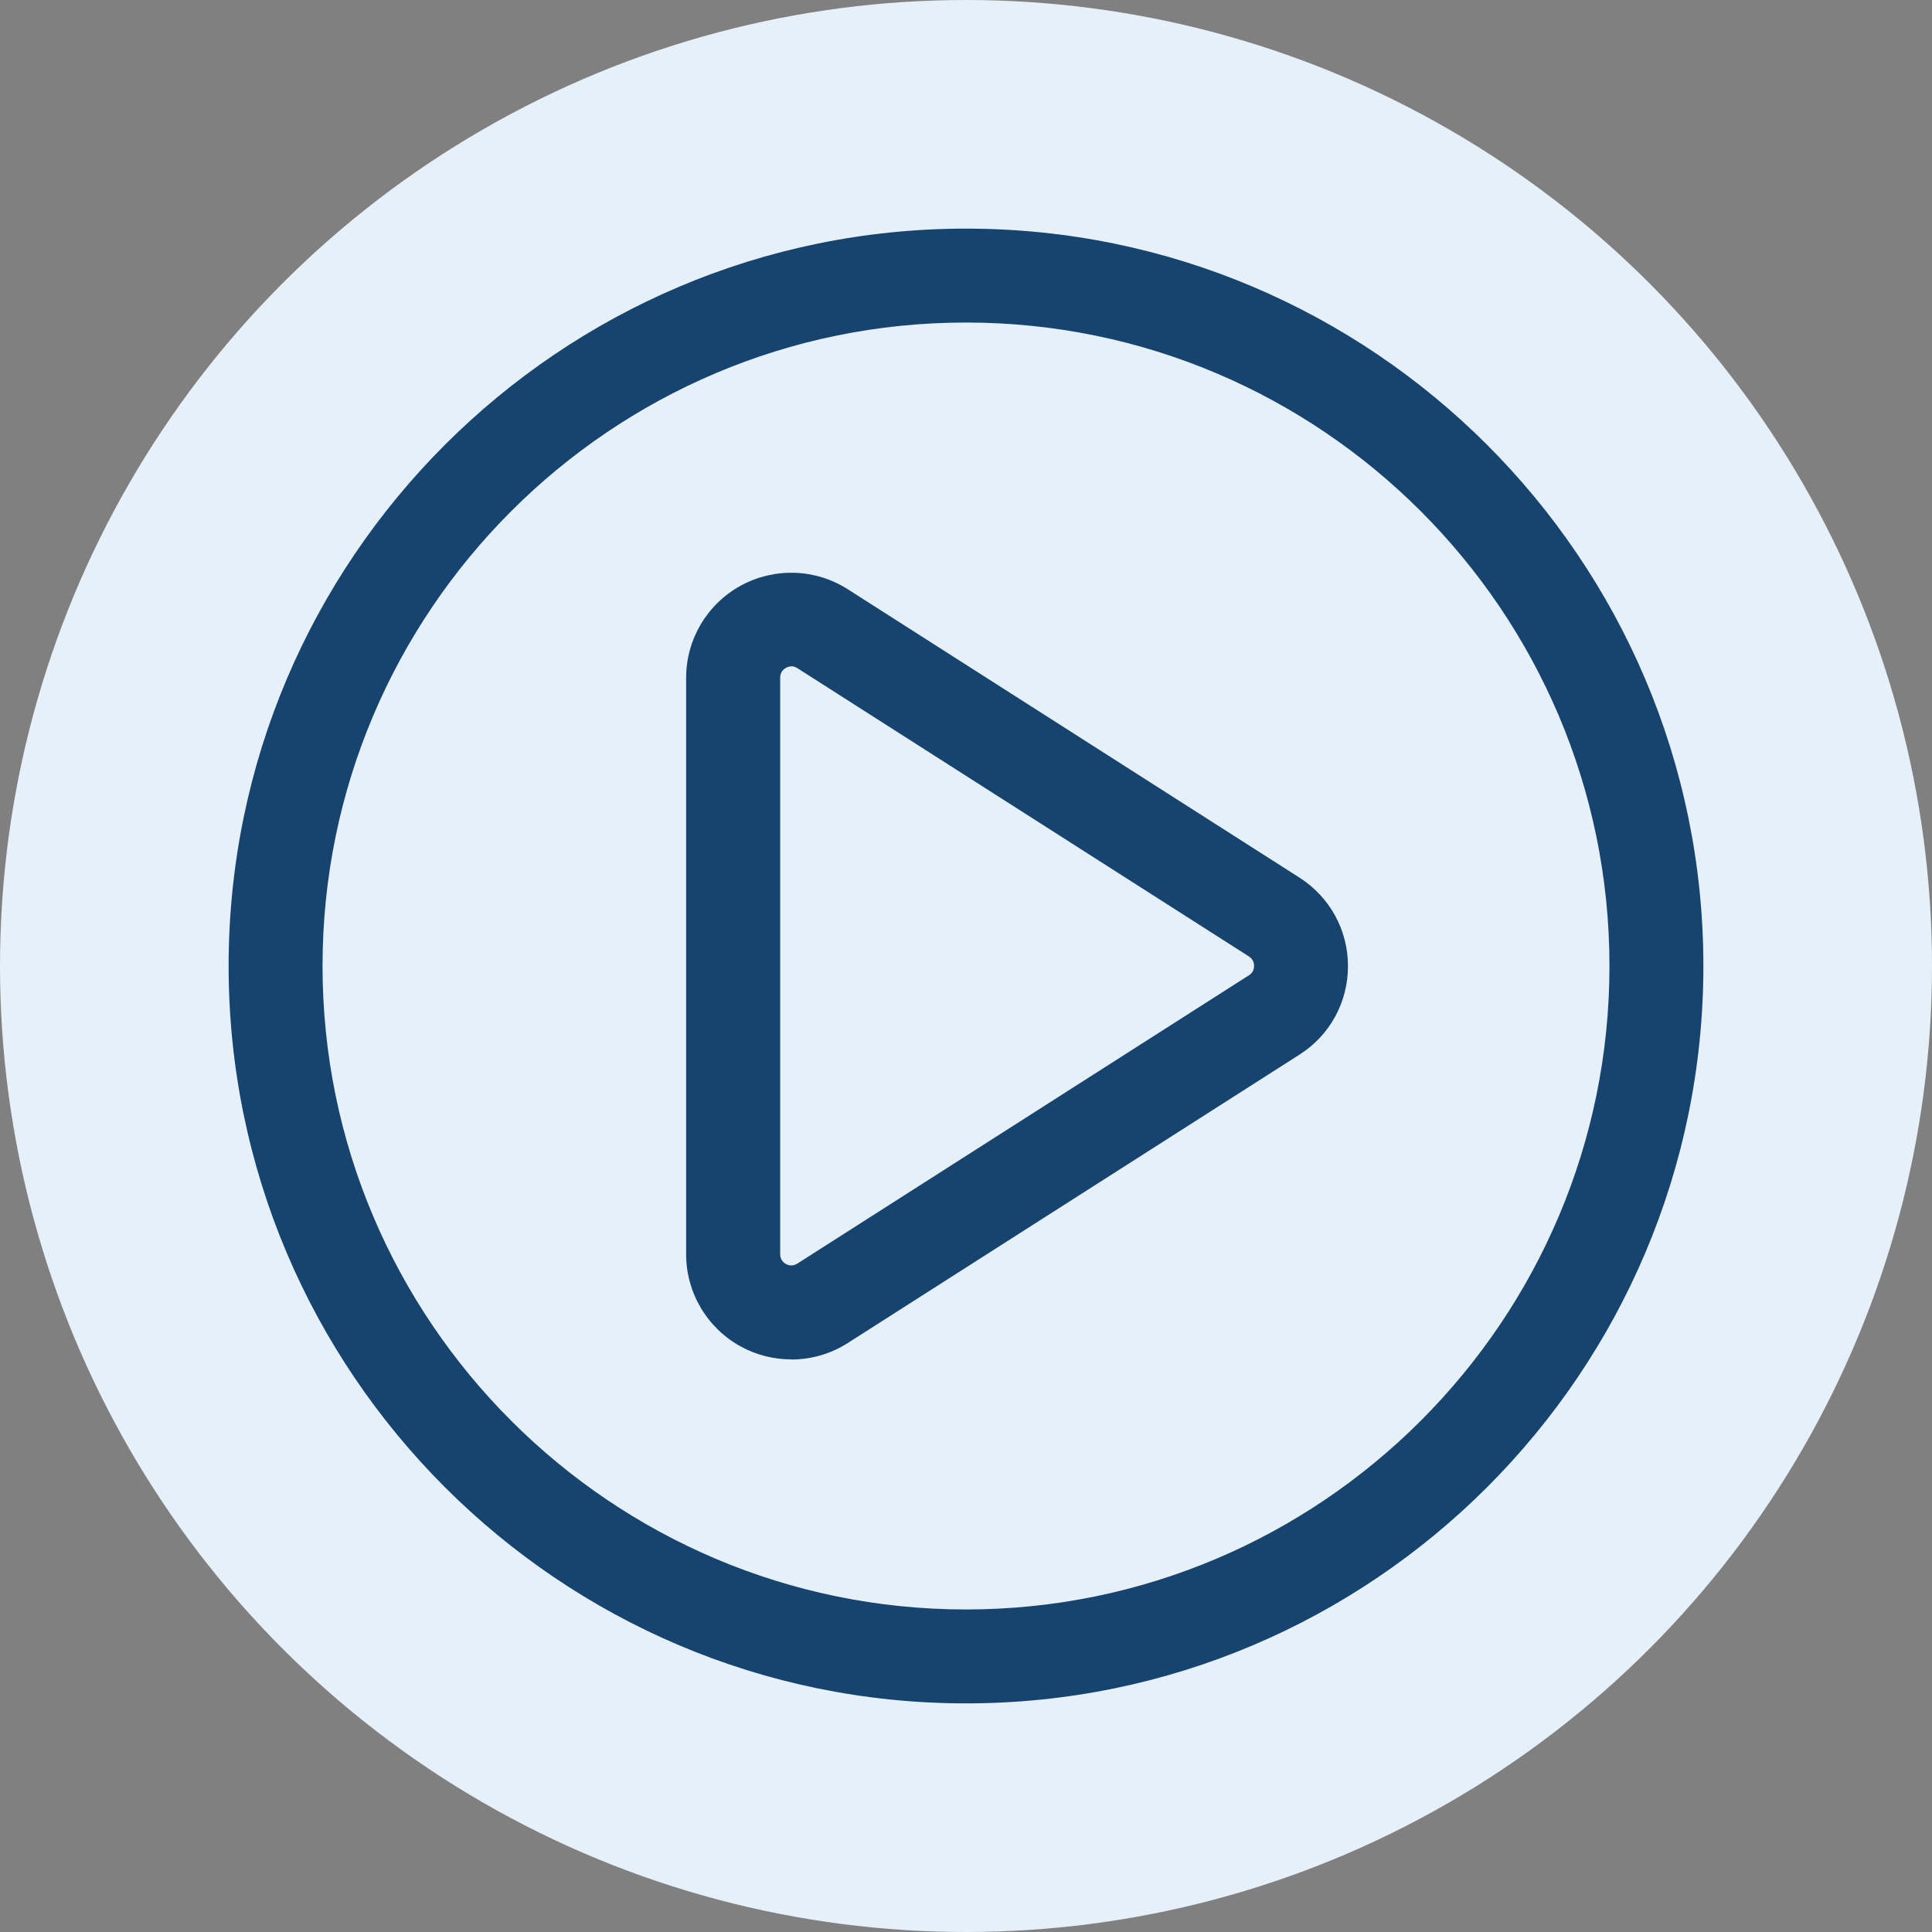
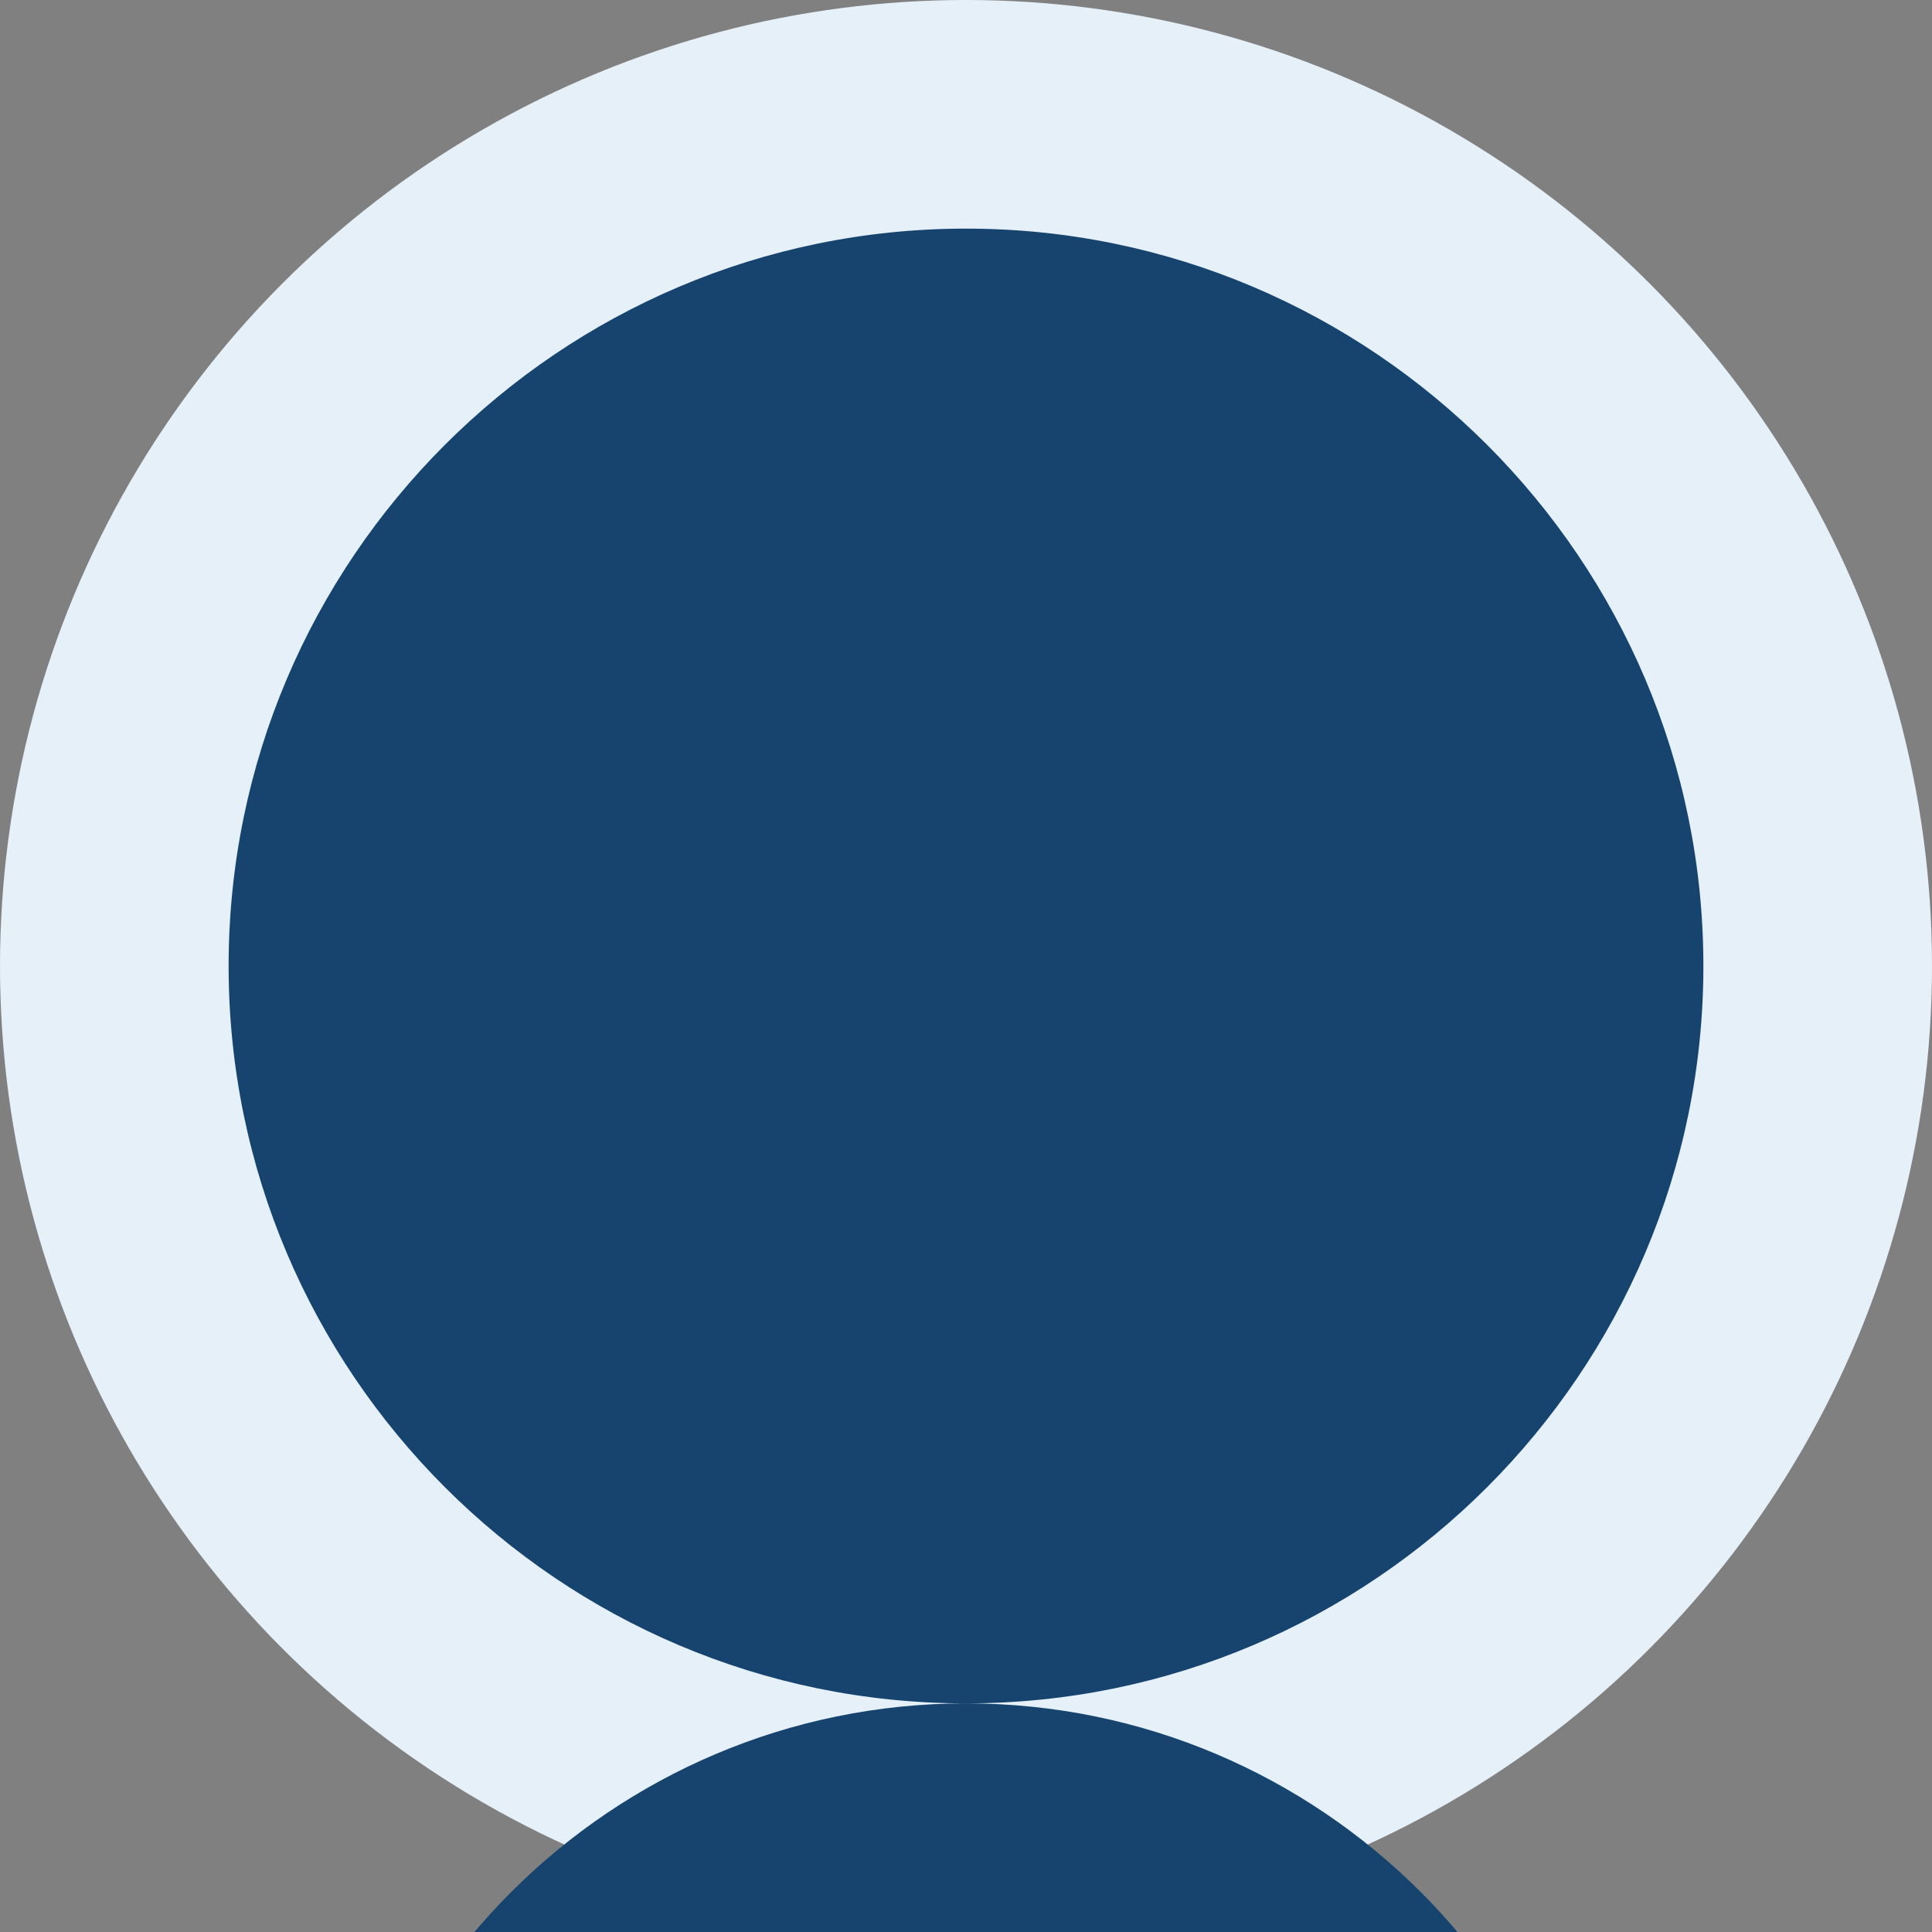
<svg xmlns="http://www.w3.org/2000/svg" id="Layer_2" data-name="Layer 2" width="144" height="144" viewBox="0 0 144 144">
  <rect x="0" y="0" width="144" height="144" fill="#808080" stroke="none" />
  <defs>
    <style>
      .cls-1 {
        fill: #e6f0f9;
      }

      .cls-2 {
        fill: #16446f;
      }
    </style>
  </defs>
  <g id="Layer_2-2" data-name="Layer 2">
    <g>
      <circle class="cls-1" cx="72" cy="72" r="72" />
      <g>
-         <path class="cls-2" d="M72,126.96c-30.31,0-54.96-24.66-54.96-54.96s24.66-54.96,54.96-54.96,54.96,24.66,54.96,54.96-24.65,54.96-54.96,54.96ZM72,24.04c-26.45,0-47.96,21.51-47.96,47.96s21.52,47.96,47.96,47.96,47.96-21.52,47.96-47.96-21.51-47.96-47.96-47.96Z" />
-         <path class="cls-2" d="M58.97,101.32c-1.29,0-2.59-.32-3.76-.96-2.51-1.38-4.07-4.01-4.07-6.87v-42.97c0-2.86,1.56-5.49,4.07-6.87,2.51-1.37,5.57-1.27,7.98.27l33.66,21.49c2.27,1.45,3.62,3.91,3.62,6.6s-1.35,5.16-3.62,6.6l-33.66,21.49c-1.28.82-2.75,1.23-4.21,1.23ZM58.98,49.67c-.16,0-.3.05-.4.11-.2.11-.43.32-.43.73v42.97c0,.41.24.62.43.73s.5.19.85-.03l33.66-21.49c.32-.2.38-.49.38-.7s-.07-.5-.38-.7l-33.66-21.49c-.16-.1-.31-.14-.44-.14Z" />
+         <path class="cls-2" d="M72,126.96c-30.31,0-54.96-24.66-54.96-54.96s24.66-54.96,54.96-54.96,54.96,24.66,54.96,54.96-24.65,54.96-54.96,54.96Zc-26.45,0-47.96,21.51-47.96,47.96s21.52,47.96,47.96,47.96,47.96-21.52,47.96-47.96-21.51-47.96-47.96-47.96Z" />
      </g>
    </g>
  </g>
</svg>